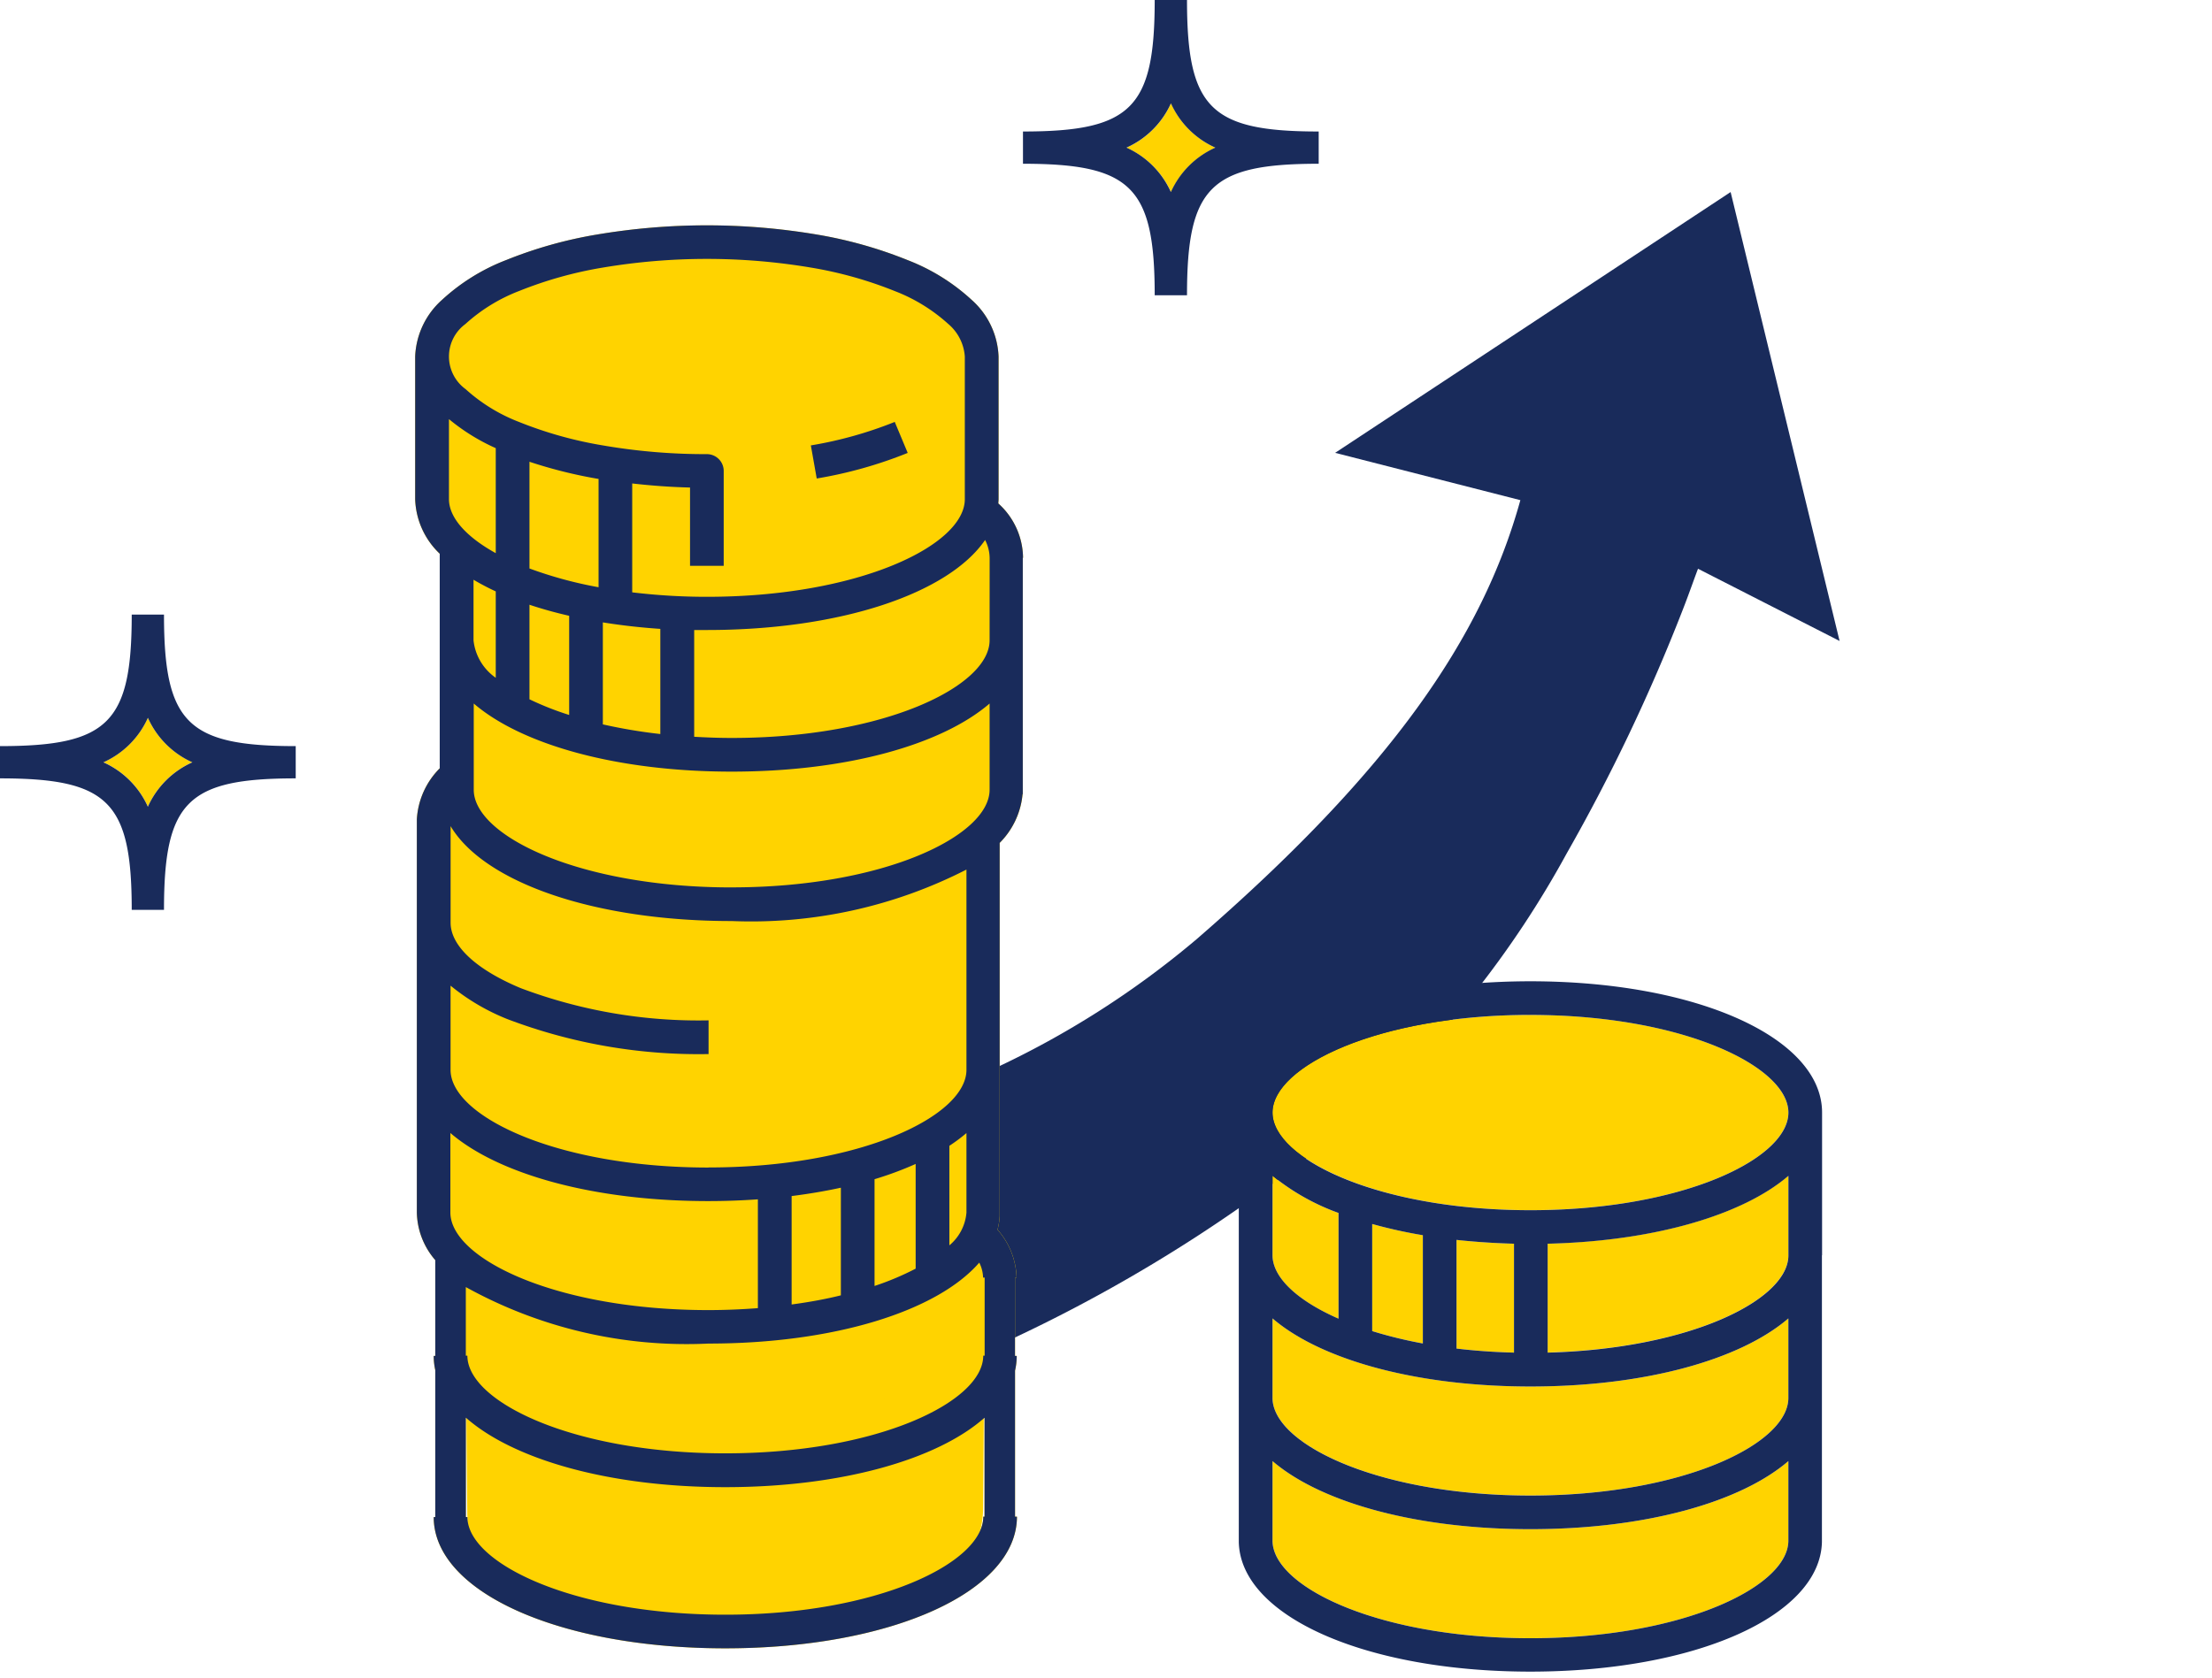
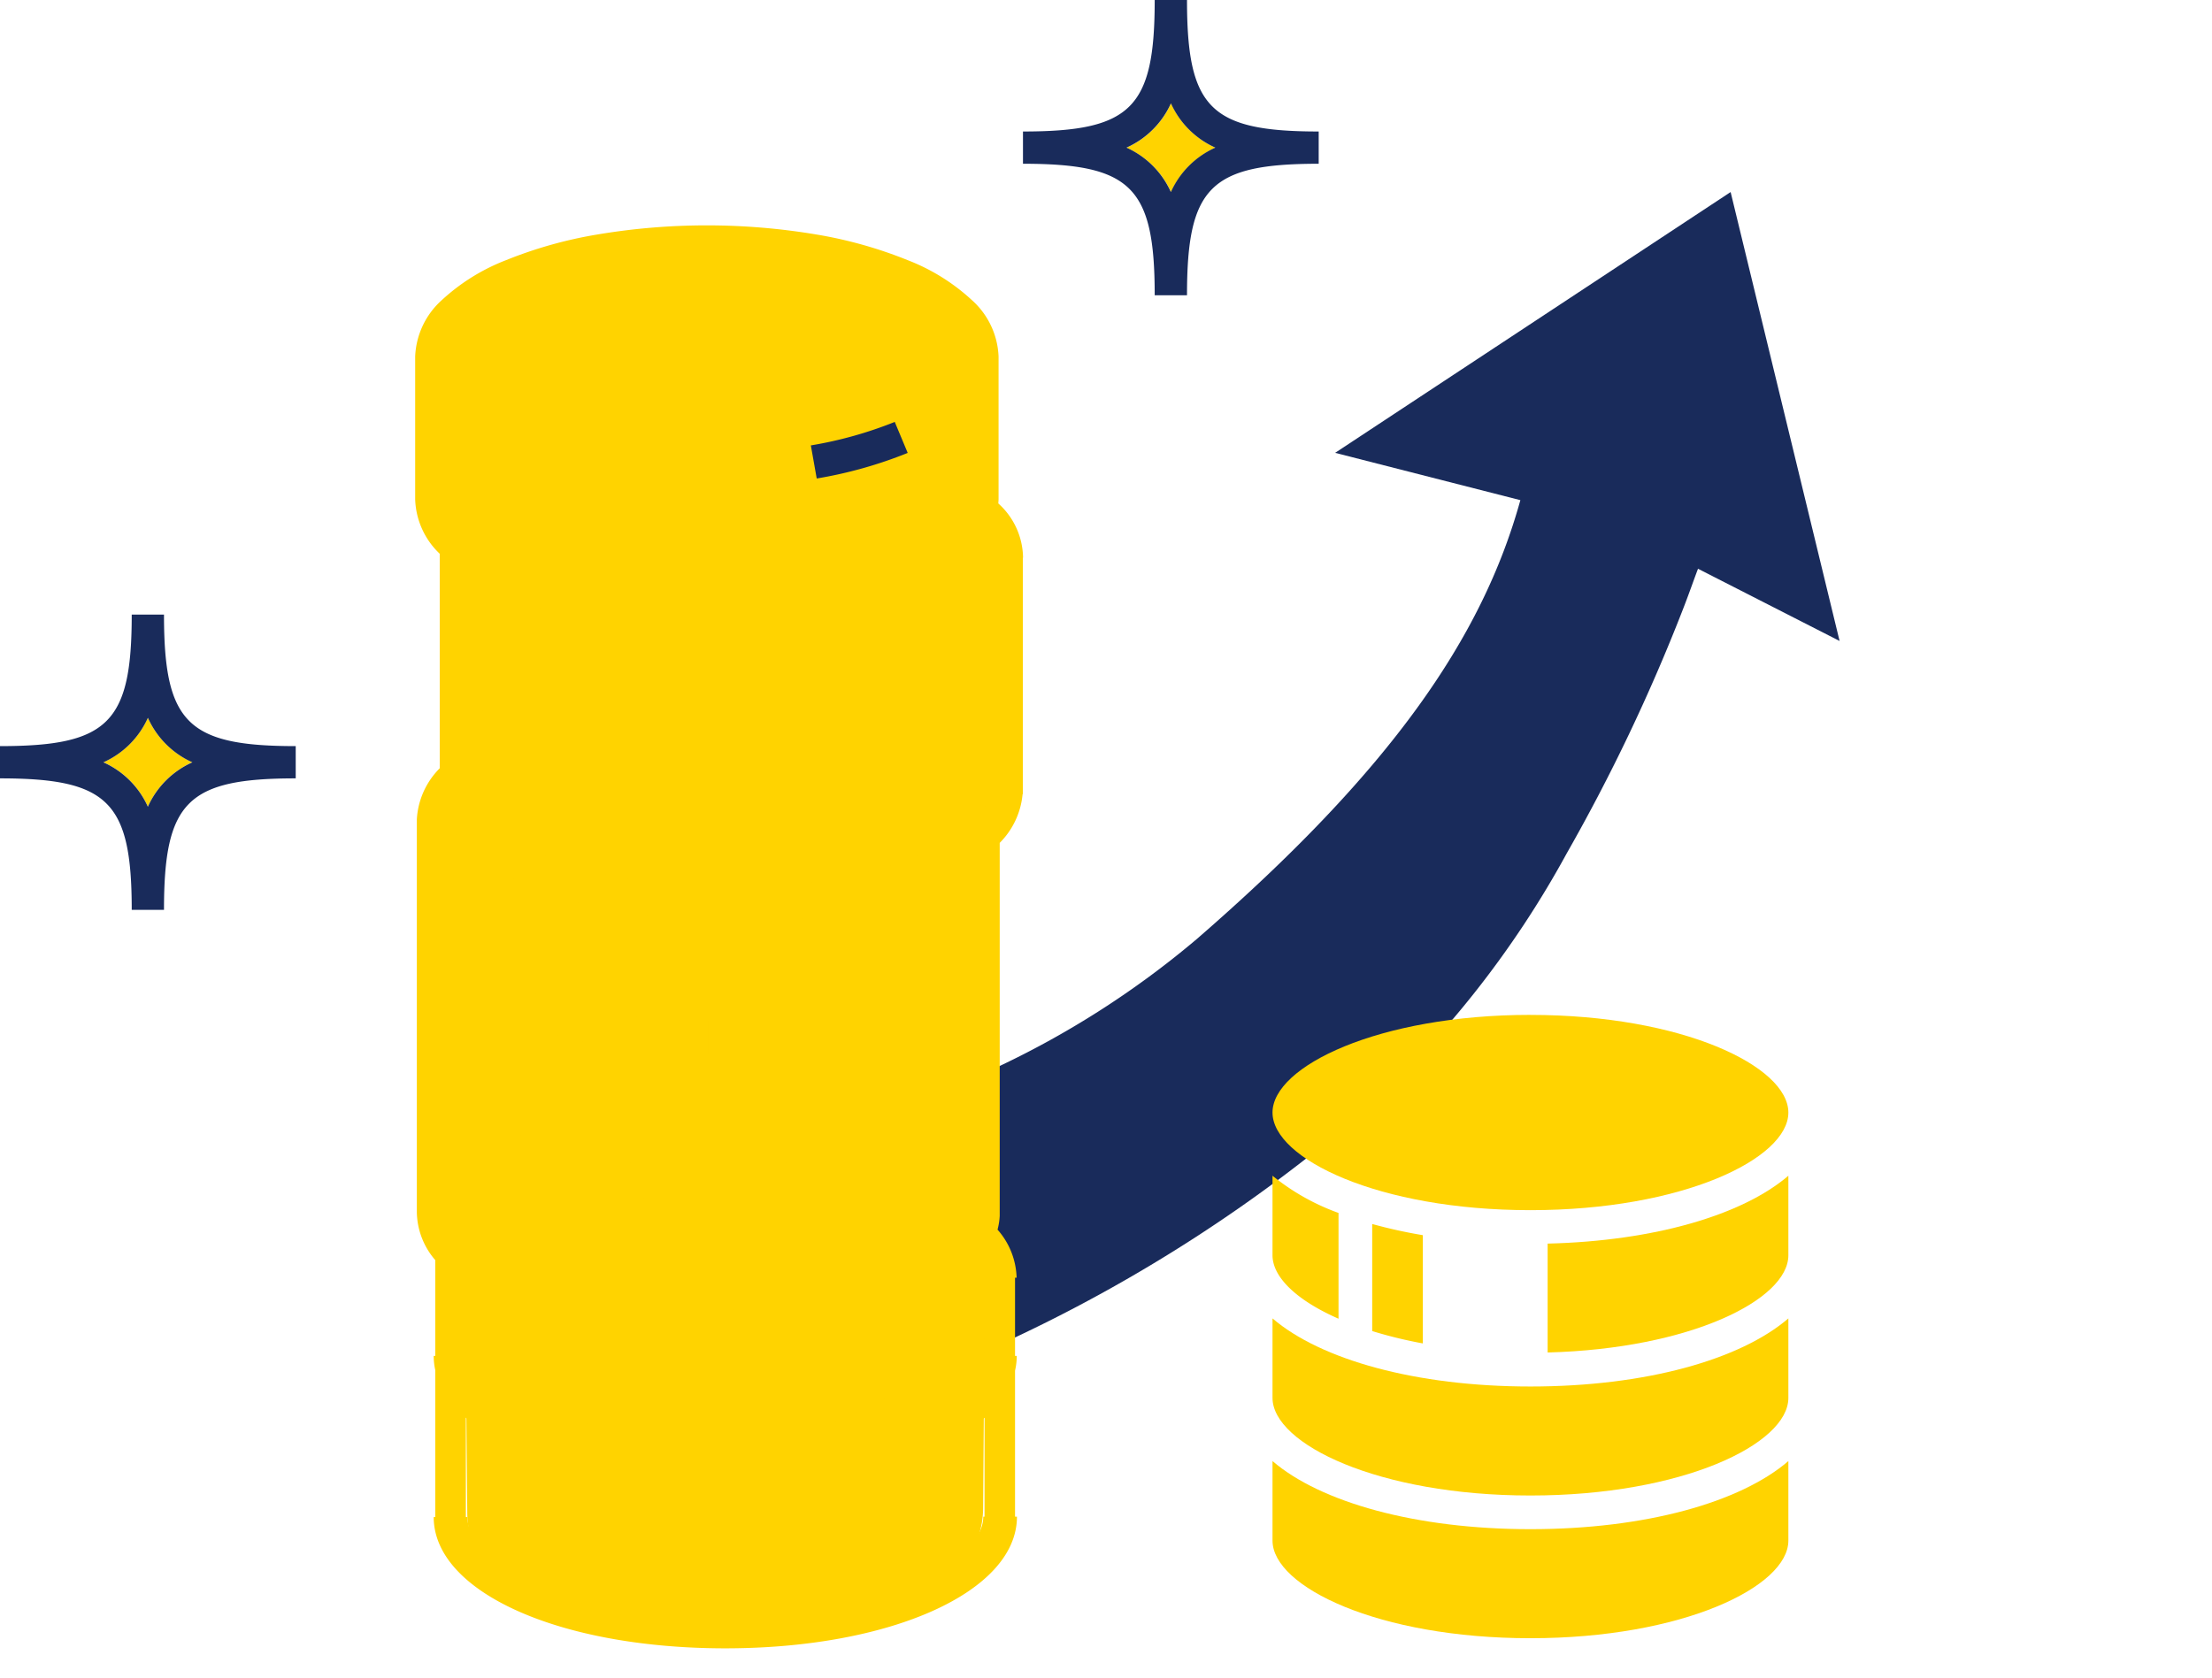
<svg xmlns="http://www.w3.org/2000/svg" width="58" height="44" viewBox="0 0 58 44">
  <defs>
    <clipPath id="clip-path">
      <rect id="長方形_2123" data-name="長方形 2123" width="58" height="44" fill="none" />
    </clipPath>
  </defs>
  <g id="icon_otoku02" clip-path="url(#clip-path)">
    <path id="パス_4477" data-name="パス 4477" d="M54.482,14.881l-10.37,6.84,4.857,1.241c-1,3.612-3.4,7.1-8.487,11.513a23.732,23.732,0,0,1-5.335,3.407,37.755,37.755,0,0,1-7.4,2.589c-.886.213-1.708.376-2.443.5-.254.044-.855.132-.887.136l-1.869.231L24.3,48.36l1.514-.259a40.307,40.307,0,0,0,18.912-8.993,25.76,25.76,0,0,0,5.458-6.881,48.282,48.282,0,0,0,3.043-6.39c.152-.388.265-.718.4-1.076l3.712,1.894Z" transform="translate(-9.104 -9.844)" fill="#192b5b" />
    <path id="パス_4478" data-name="パス 4478" d="M35.168,21.765a4.491,4.491,0,0,1,1.4-.861,10.468,10.468,0,0,1,2.2-.616,16.443,16.443,0,0,1,5.456,0,10.476,10.476,0,0,1,2.2.616,4.478,4.478,0,0,1,1.4.861,1.23,1.23,0,0,1,.435.854v3.742c0,1.211-2.778,2.561-6.763,2.561a16.406,16.406,0,0,1-1.958-.116V25.951c.494.057,1,.094,1.516.107v2.053h.883V25.622a.441.441,0,0,0-.442-.441,15.772,15.772,0,0,1-2.727-.229,10.518,10.518,0,0,1-2.2-.616,4.5,4.5,0,0,1-1.4-.861,1.058,1.058,0,0,1,0-1.71" transform="translate(-22.961 -13.271)" fill="#ffd300" />
    <path id="パス_4479" data-name="パス 4479" d="M40.96,38.571v-2.8a12.236,12.236,0,0,0,1.772.443l.04.006v2.846a10.745,10.745,0,0,1-1.812-.492" transform="translate(-27.077 -23.661)" fill="#ffd300" />
    <path id="パス_4480" data-name="パス 4480" d="M34.733,32.479a5.293,5.293,0,0,0,1.227.761v2.754c-.781-.432-1.227-.935-1.227-1.417Z" transform="translate(-22.961 -21.486)" fill="#ffd300" />
    <path id="パス_4481" data-name="パス 4481" d="M48.063,26.177a1.942,1.942,0,0,0-.648-1.425c0-.038.006-.076.006-.114V20.9h0a2.094,2.094,0,0,0-.7-1.482,5.279,5.279,0,0,0-1.684-1.048,11.362,11.362,0,0,0-2.383-.671,17.333,17.333,0,0,0-5.763,0,11.327,11.327,0,0,0-2.383.671,5.285,5.285,0,0,0-1.684,1.047,2.1,2.1,0,0,0-.7,1.482h0v3.742a2.059,2.059,0,0,0,.644,1.43v5.626a2.06,2.06,0,0,0-.6,1.336h0V43.348a1.963,1.963,0,0,0,.483,1.249v2.512h-.041a1.747,1.747,0,0,0,.041.374v3.853h-.041c0,1.963,3.287,3.443,7.646,3.443s7.647-1.49,7.647-3.453h-.883c0,1.211-2.778,2.571-6.763,2.571s-6.763-1.349-6.763-2.561h-.041V48.729c1.245,1.1,3.763,1.823,6.8,1.823s5.556-.72,6.8-1.821l0,2.595h.8l0-3.83a1.739,1.739,0,0,0,.045-.387h-.045l0-2.05h.041a1.981,1.981,0,0,0-.5-1.261,1.726,1.726,0,0,0,.057-.36h0V33.654a2.076,2.076,0,0,0,.6-1.278h.006v-6.2Z" transform="translate(-21.238 -11.547)" fill="#ffd300" />
    <path id="パス_4482" data-name="パス 4482" d="M46.637,50.905V48.232c.479.078.982.135,1.507.17v2.756a13.694,13.694,0,0,1-1.507-.253" transform="translate(-30.83 -31.907)" fill="#ffd300" />
    <path id="パス_4483" data-name="パス 4483" d="M42,47.154v2.6a7.859,7.859,0,0,1-1.041-.411V46.864c.326.109.674.206,1.041.29" transform="translate(-27.077 -31.002)" fill="#ffd300" />
    <path id="パス_4484" data-name="パス 4484" d="M36.634,44.926a6.381,6.381,0,0,0,.583.306V47.5a1.375,1.375,0,0,1-.583-.982Z" transform="translate(-24.217 -29.72)" fill="#ffd300" />
    <path id="パス_4485" data-name="パス 4485" d="M34.843,87.8c1.26,1.081,3.756,1.786,6.763,1.786q.667,0,1.3-.046v2.854c-.417.032-.848.051-1.3.051-3.986,0-6.763-1.349-6.763-2.561Z" transform="translate(-23.033 -58.082)" fill="#ffd300" />
-     <path id="パス_4486" data-name="パス 4486" d="M49.587,98.249h.041l0,2.05h-.038c0,1.211-2.778,2.56-6.763,2.56s-6.763-1.349-6.763-2.56h-.041V98.5a11.947,11.947,0,0,0,6.363,1.482c3.31,0,6-.854,7.1-2.123a.928.928,0,0,1,.1.391" transform="translate(-23.814 -64.737)" fill="#ffd300" />
    <path id="パス_4487" data-name="パス 4487" d="M49.587,101.328h.041l-.036,4.783c0,2.158-2.778,3.431-6.763,3.431s-6.763-1.147-6.763-3.305l-.041-4.464a8.185,8.185,0,0,0,6.363,2.641c3.31,0,6-1.521,7.1-3.783a2.755,2.755,0,0,1,.1.7" transform="translate(-23.814 -66.571)" fill="#ffd300" />
    <path id="パス_4488" data-name="パス 4488" d="M41.606,72.972c-3.986,0-6.763-1.349-6.763-2.561V68.2a5.637,5.637,0,0,0,1.5.881A14.124,14.124,0,0,0,41.606,70v-.882a13.228,13.228,0,0,1-4.925-.845c-1.169-.487-1.839-1.112-1.839-1.716V64.02c.874,1.469,3.752,2.489,7.37,2.489a12.391,12.391,0,0,0,6.156-1.35v5.252c0,1.211-2.778,2.561-6.763,2.561" transform="translate(-23.033 -42.352)" fill="#ffd300" />
    <path id="パス_4489" data-name="パス 4489" d="M43.4,59.343c-3.986,0-6.763-1.349-6.763-2.561V54.521c1.259,1.081,3.756,1.786,6.763,1.786s5.5-.7,6.763-1.786v2.262c0,1.211-2.778,2.561-6.763,2.561" transform="translate(-24.217 -36.068)" fill="#ffd300" />
-     <path id="パス_4490" data-name="パス 4490" d="M61.435,44.5c0,1.211-2.778,2.561-6.763,2.561-.338,0-.664-.013-.983-.031v-2.8c.112,0,.225,0,.339,0,3.512,0,6.327-.961,7.289-2.361a1.061,1.061,0,0,1,.119.486Z" transform="translate(-35.491 -27.703)" fill="#ffd300" />
    <path id="パス_4491" data-name="パス 4491" d="M107.484,95.144v2.839a11.521,11.521,0,0,1-1.328-.324V94.851a12.845,12.845,0,0,0,1.328.293" transform="translate(-70.176 -62.748)" fill="#ffd300" />
-     <path id="パス_4492" data-name="パス 4492" d="M112.679,96.081c.483.053.986.086,1.507.1v2.856c-.526-.013-1.03-.049-1.507-.106Z" transform="translate(-74.488 -63.561)" fill="#ffd300" />
    <path id="パス_4493" data-name="パス 4493" d="M119.729,92.889c2.8-.067,5.116-.753,6.312-1.78v2.086c0,1.165-2.573,2.452-6.312,2.55Z" transform="translate(-79.149 -60.272)" fill="#ffd300" />
    <path id="パス_4494" data-name="パス 4494" d="M105.206,78.646c3.986,0,6.763,1.349,6.763,2.561h0c0,1.211-2.779,2.56-6.763,2.56s-6.763-1.349-6.763-2.561,2.778-2.561,6.763-2.561" transform="translate(-65.077 -52.027)" fill="#ffd300" />
    <path id="パス_4495" data-name="パス 4495" d="M98.443,91.108a5.923,5.923,0,0,0,1.731.976v2.774c-1.093-.479-1.731-1.087-1.731-1.665Z" transform="translate(-65.077 -60.271)" fill="#ffd300" />
    <path id="パス_4496" data-name="パス 4496" d="M98.443,102.164c1.26,1.081,3.756,1.786,6.763,1.786s5.5-.7,6.763-1.786v2.086c0,1.211-2.779,2.559-6.763,2.559s-6.763-1.349-6.763-2.561Z" transform="translate(-65.077 -67.585)" fill="#ffd300" />
    <path id="パス_4497" data-name="パス 4497" d="M105.206,117.866c-3.986,0-6.763-1.349-6.763-2.561V113.22c1.259,1.081,3.756,1.786,6.763,1.786s5.5-.7,6.763-1.786v2.086c0,1.211-2.779,2.56-6.763,2.56" transform="translate(-65.077 -74.899)" fill="#ffd300" />
-     <path id="パス_4498" data-name="パス 4498" d="M111.13,83.226h0V79.484c0-1.963-3.288-3.443-7.647-3.443s-7.647,1.48-7.647,3.443V90.747h0c.042,1.943,3.314,3.4,7.645,3.4s7.6-1.461,7.645-3.4h0V90.71h0V86.968h0V83.226M100.662,82.7V85.54a11.5,11.5,0,0,1-1.328-.324V82.407a12.756,12.756,0,0,0,1.328.294m.883.123c.483.052.986.086,1.507.1v2.856c-.527-.013-1.03-.049-1.507-.106Zm2.39.1c2.8-.067,5.116-.753,6.312-1.78v2.086c0,1.164-2.573,2.452-6.312,2.55Zm-.451-6c3.986,0,6.763,1.349,6.763,2.561h0c0,1.211-2.779,2.56-6.763,2.56S96.72,80.7,96.72,79.484s2.778-2.561,6.763-2.561M96.72,81.141a5.915,5.915,0,0,0,1.731.976V84.89c-1.093-.479-1.731-1.087-1.731-1.665Zm0,3.742c1.259,1.081,3.756,1.786,6.763,1.786s5.5-.7,6.763-1.786v2.086c0,1.211-2.779,2.56-6.763,2.56s-6.763-1.349-6.763-2.561Zm6.763,8.388c-3.986,0-6.763-1.349-6.763-2.561V88.625c1.259,1.081,3.756,1.786,6.763,1.786s5.5-.7,6.763-1.786v2.086c0,1.211-2.779,2.56-6.763,2.56" transform="translate(-63.354 -50.304)" fill="#192b5b" />
    <path id="パス_4499" data-name="パス 4499" d="M65.274,33.508l-.34-.814a10.521,10.521,0,0,1-2.2.616l.154.868a11.343,11.343,0,0,0,2.383-.67" transform="translate(-41.473 -21.628)" fill="#192b5b" />
-     <path id="パス_4500" data-name="パス 4500" d="M48.063,26.178a1.943,1.943,0,0,0-.648-1.425c0-.038.006-.075.006-.114V20.9a2.093,2.093,0,0,0-.7-1.482,5.279,5.279,0,0,0-1.684-1.048,11.377,11.377,0,0,0-2.383-.671,17.331,17.331,0,0,0-5.762,0,11.351,11.351,0,0,0-2.384.67,5.279,5.279,0,0,0-1.684,1.047,2.1,2.1,0,0,0-.7,1.482h0V24.64a2.06,2.06,0,0,0,.644,1.43V31.7a2.059,2.059,0,0,0-.6,1.336h0V43.349a1.964,1.964,0,0,0,.483,1.249V47.11h-.041a1.729,1.729,0,0,0,.041.374v3.853h-.041c0,1.962,3.287,3.443,7.647,3.443s7.646-1.49,7.646-3.453h-.883c0,1.211-2.778,2.571-6.763,2.571s-6.763-1.349-6.763-2.561h-.041V48.73c1.246,1.1,3.764,1.823,6.8,1.823s5.556-.72,6.8-1.821l0,2.595h.8l0-3.83a1.744,1.744,0,0,0,.044-.387h-.045l0-2.049h.041a1.983,1.983,0,0,0-.5-1.261,1.768,1.768,0,0,0,.057-.36h0V33.655a2.076,2.076,0,0,0,.6-1.278h.006v-6.2ZM33.445,20.043a4.49,4.49,0,0,1,1.4-.861,10.468,10.468,0,0,1,2.2-.616,16.462,16.462,0,0,1,5.456,0,10.476,10.476,0,0,1,2.2.617,4.478,4.478,0,0,1,1.4.861,1.23,1.23,0,0,1,.435.854h0V24.64c0,1.211-2.778,2.561-6.763,2.561a16.339,16.339,0,0,1-1.958-.117V24.228c.495.057,1,.094,1.516.107v2.053h.883V23.9a.441.441,0,0,0-.441-.441,15.774,15.774,0,0,1-2.728-.229,10.5,10.5,0,0,1-2.2-.616,4.49,4.49,0,0,1-1.4-.861,1.057,1.057,0,0,1,0-1.709m3.6,10.5V27.872c.479.077.982.135,1.507.17V30.8a13.694,13.694,0,0,1-1.507-.253m-1.924-4.088v-2.8a12.257,12.257,0,0,0,1.772.444l.04.006V26.95a10.746,10.746,0,0,1-1.812-.492M36.162,27.7v2.6a7.835,7.835,0,0,1-1.041-.411V27.409c.326.109.674.206,1.041.29M33.01,22.541a5.3,5.3,0,0,0,1.227.761v2.754c-.781-.432-1.227-.935-1.227-1.417Zm.644,4.212a6.383,6.383,0,0,0,.583.306v2.266a1.374,1.374,0,0,1-.583-.982Zm-.607,14.511c1.259,1.081,3.756,1.786,6.763,1.786.444,0,.877-.016,1.3-.046v2.854c-.417.032-.848.051-1.3.051-3.986,0-6.763-1.349-6.763-2.561Zm12.2,3.558a7.324,7.324,0,0,1-1.078.454v-2.8a9.05,9.05,0,0,0,1.078-.4Zm-1.961.7c-.4.1-.832.178-1.291.24V42.918c.451-.057.882-.13,1.291-.219Zm3.729-.466h.041l0,2.049h-.037c0,1.211-2.778,2.561-6.763,2.561s-6.763-1.35-6.763-2.561h-.041v-1.8a11.945,11.945,0,0,0,6.363,1.482c3.309,0,6-.854,7.1-2.123a.925.925,0,0,1,.1.391m-.884-.851V41.6a4.434,4.434,0,0,0,.448-.334v2.085a1.252,1.252,0,0,1-.448.86m-6.316-2.041c-3.986,0-6.763-1.35-6.763-2.561V37.4a5.646,5.646,0,0,0,1.5.881,14.124,14.124,0,0,0,5.265.913V38.31a13.228,13.228,0,0,1-4.925-.845c-1.169-.487-1.839-1.112-1.839-1.716V33.216c.874,1.469,3.752,2.489,7.37,2.489a12.391,12.391,0,0,0,6.156-1.35v5.252c0,1.211-2.778,2.561-6.763,2.561m.607-7.345c-3.986,0-6.763-1.35-6.763-2.561V30c1.259,1.081,3.756,1.786,6.763,1.786s5.5-.7,6.763-1.786v2.261c0,1.211-2.778,2.561-6.763,2.561m6.763-6.48c0,1.211-2.778,2.561-6.763,2.561-.338,0-.664-.013-.983-.031v-2.8c.112,0,.225,0,.339,0,3.512,0,6.327-.961,7.289-2.361a1.061,1.061,0,0,1,.119.486Z" transform="translate(-21.238 -11.548)" fill="#192b5b" />
    <path id="パス_4501" data-name="パス 4501" d="M88.315,8a2.309,2.309,0,0,0,1.166,1.165,2.313,2.313,0,0,0-1.166,1.165,2.317,2.317,0,0,0-1.167-1.165A2.314,2.314,0,0,0,88.315,8" transform="translate(-57.61 -5.291)" fill="#ffd300" />
    <path id="パス_4502" data-name="パス 4502" d="M82.6,7.744h.847c0-2.837.613-3.449,3.453-3.449V3.449c-2.84,0-3.453-.612-3.453-3.449H82.6c0,2.836-.614,3.449-3.454,3.449v.846c2.84,0,3.454.613,3.454,3.449m.424-5.037a2.309,2.309,0,0,0,1.166,1.165,2.313,2.313,0,0,0-1.166,1.165A2.317,2.317,0,0,0,81.86,3.872a2.314,2.314,0,0,0,1.167-1.165" transform="translate(-52.323)" fill="#192b5b" />
    <path id="パス_4503" data-name="パス 4503" d="M9.165,55.624a2.311,2.311,0,0,0,1.167,1.165,2.314,2.314,0,0,0-1.167,1.165A2.315,2.315,0,0,0,8,56.789a2.312,2.312,0,0,0,1.166-1.165" transform="translate(-5.288 -36.797)" fill="#ffd300" />
    <path id="パス_4504" data-name="パス 4504" d="M3.454,55.37H4.3c0-2.837.613-3.449,3.454-3.449v-.846c-2.84,0-3.454-.612-3.454-3.449H3.454c0,2.836-.613,3.449-3.454,3.449v.846c2.84,0,3.454.613,3.454,3.449m.424-5.037A2.311,2.311,0,0,0,5.044,51.5a2.314,2.314,0,0,0-1.167,1.165A2.315,2.315,0,0,0,2.711,51.5a2.312,2.312,0,0,0,1.166-1.165" transform="translate(0 -31.506)" fill="#192b5b" />
  </g>
</svg>